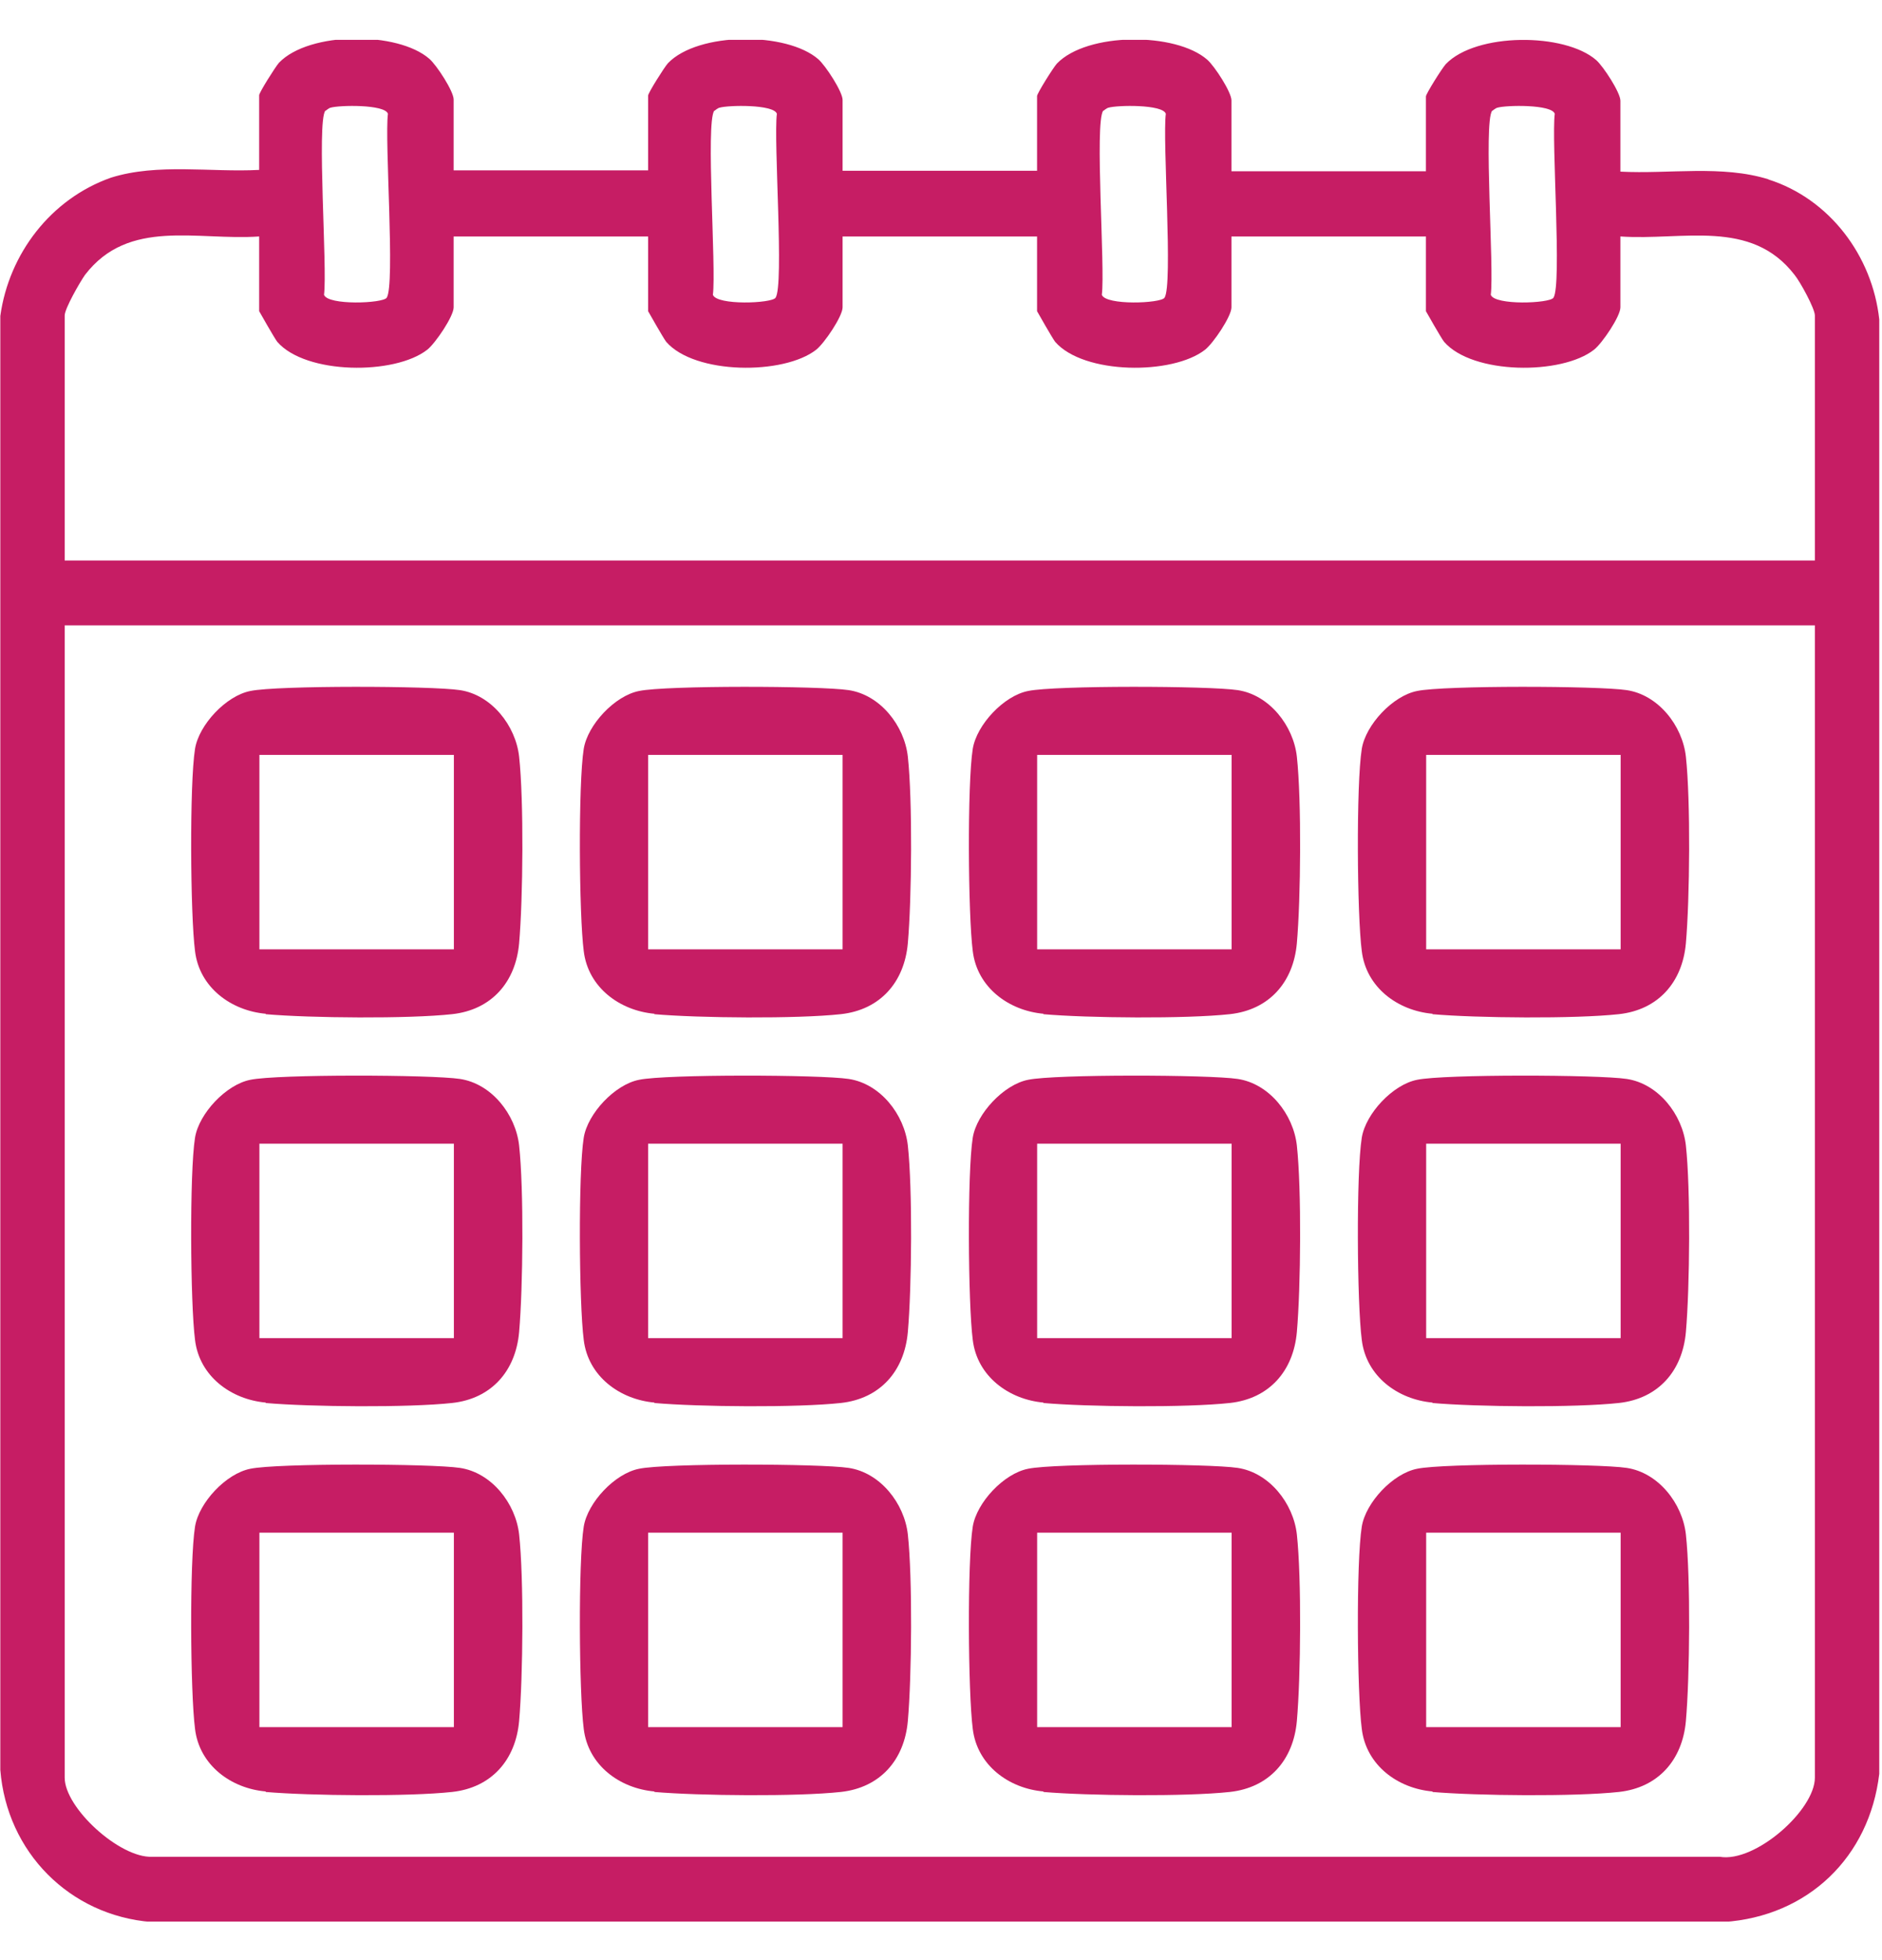
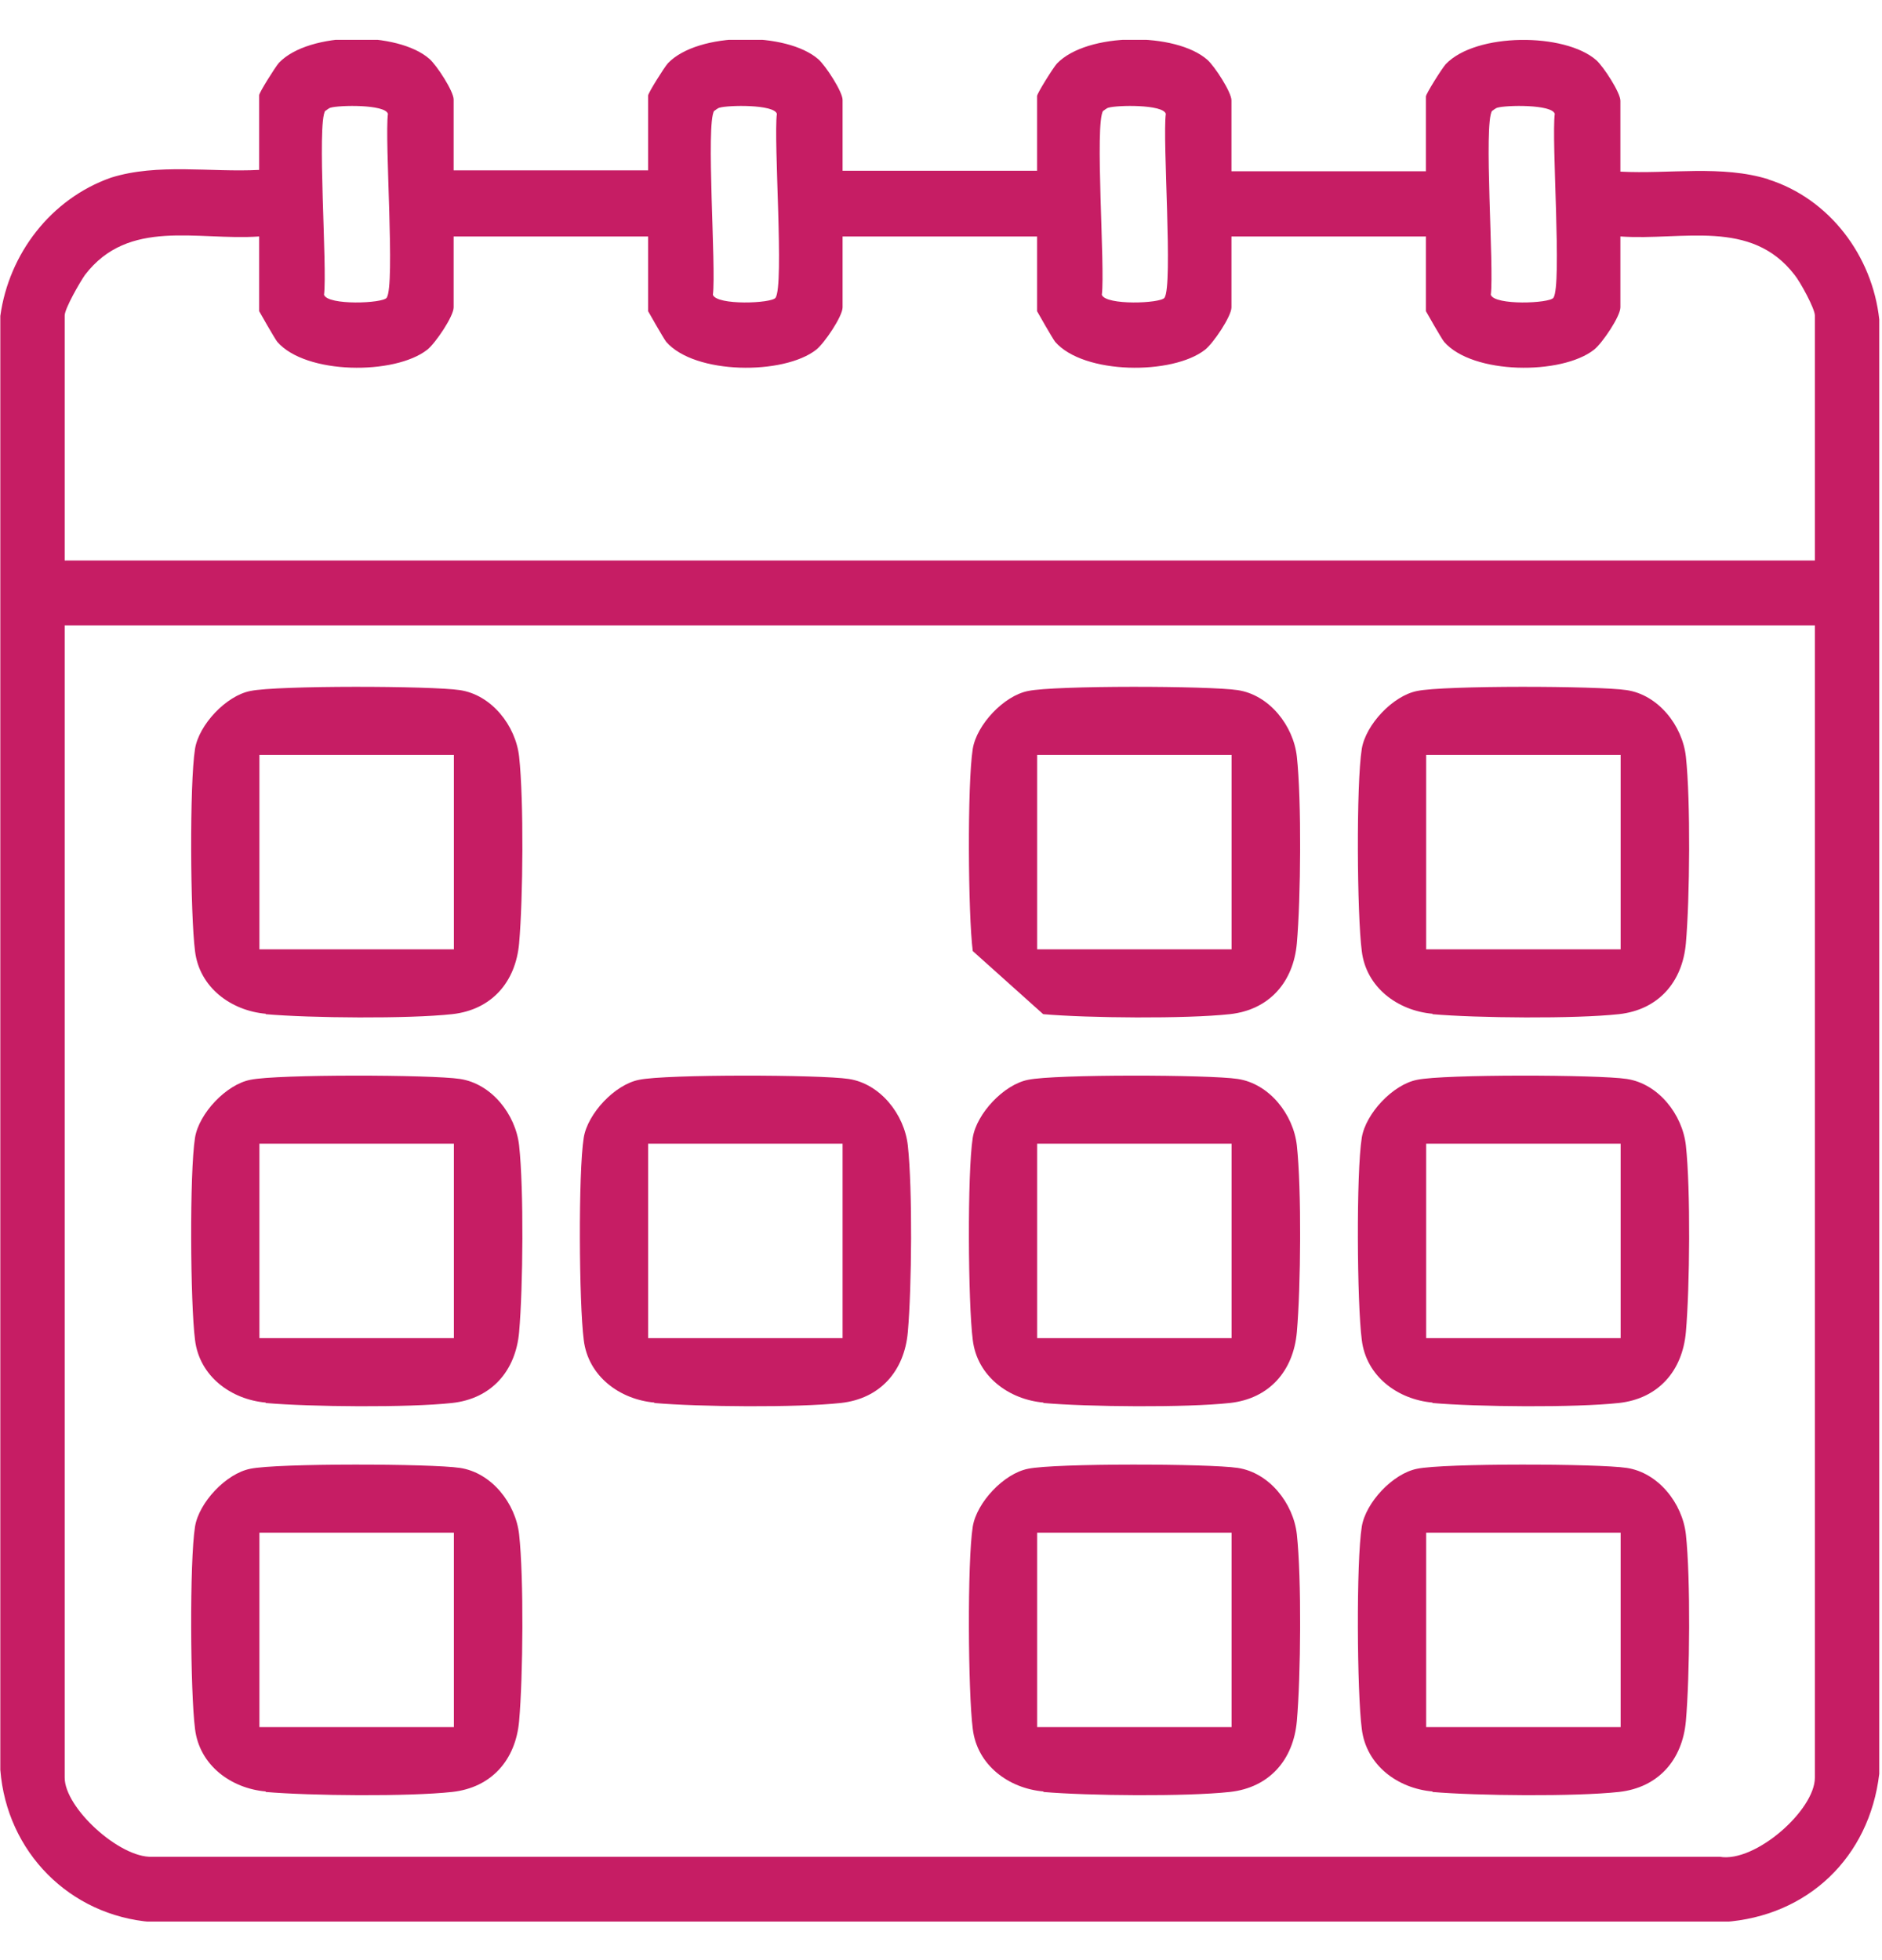
<svg xmlns="http://www.w3.org/2000/svg" width="24" height="25" viewBox="0 0 24 25" fill="none">
  <g id="Livello_1" clip-path="url(#clip0_4035_2691)">
    <path id="Vector" d="M22.555 2.288C21.959 2.101 21.282 2.222 20.664 2.189V1.285C20.664 1.181 20.449 0.85 20.356 0.767C19.953 0.415 18.824 0.415 18.438 0.817C18.388 0.872 18.184 1.197 18.184 1.23V2.184H15.704V1.28C15.704 1.175 15.49 0.845 15.396 0.762C14.994 0.409 13.864 0.409 13.478 0.811C13.428 0.867 13.225 1.192 13.225 1.225V2.178H10.745V1.274C10.745 1.17 10.53 0.839 10.436 0.756C10.034 0.404 8.904 0.404 8.518 0.806C8.469 0.861 8.265 1.186 8.265 1.219V2.173H5.785V1.269C5.785 1.164 5.57 0.833 5.476 0.751C5.074 0.398 3.944 0.398 3.558 0.8C3.509 0.856 3.305 1.181 3.305 1.214V2.167C2.688 2.2 2.01 2.079 1.415 2.266C0.649 2.536 0.114 3.236 0.004 4.03V22.574C0.087 23.621 0.886 24.431 1.933 24.514H21.981C23.056 24.442 23.839 23.687 23.965 22.624V4.074C23.877 3.264 23.332 2.536 22.549 2.288H22.555ZM19.033 1.412C19.033 1.412 19.072 1.379 19.094 1.374C19.204 1.34 19.788 1.329 19.827 1.451C19.783 1.792 19.92 3.639 19.81 3.798C19.761 3.87 19.061 3.898 19.011 3.76C19.055 3.418 18.917 1.572 19.028 1.412H19.033ZM14.073 1.412C14.073 1.412 14.112 1.379 14.134 1.374C14.244 1.34 14.828 1.329 14.867 1.451C14.823 1.792 14.96 3.639 14.85 3.798C14.801 3.87 14.101 3.898 14.051 3.76C14.095 3.418 13.957 1.572 14.068 1.412H14.073ZM9.113 1.412C9.113 1.412 9.152 1.379 9.174 1.374C9.284 1.34 9.868 1.329 9.907 1.451C9.863 1.792 10.001 3.639 9.89 3.798C9.841 3.87 9.141 3.898 9.091 3.76C9.135 3.418 8.998 1.572 9.108 1.412H9.113ZM4.154 1.412C4.154 1.412 4.192 1.379 4.214 1.374C4.324 1.34 4.909 1.329 4.947 1.451C4.903 1.792 5.041 3.639 4.931 3.798C4.881 3.87 4.181 3.898 4.132 3.76C4.176 3.418 4.038 1.572 4.148 1.412H4.154ZM23.144 22.673C23.144 23.087 22.384 23.759 21.932 23.682H1.938C1.525 23.698 0.825 23.059 0.825 22.673V7.976H23.144V22.673ZM23.144 7.149H0.825V4.024C0.825 3.936 1.018 3.6 1.084 3.506C1.641 2.779 2.511 3.071 3.305 3.016V3.969C3.305 3.969 3.498 4.311 3.536 4.36C3.9 4.779 5.035 4.785 5.449 4.46C5.553 4.377 5.785 4.035 5.785 3.92V3.016H8.265V3.969C8.265 3.969 8.458 4.311 8.496 4.36C8.86 4.779 9.995 4.785 10.409 4.46C10.513 4.377 10.745 4.035 10.745 3.92V3.016H13.225V3.969C13.225 3.969 13.418 4.311 13.456 4.36C13.82 4.779 14.955 4.785 15.368 4.46C15.473 4.377 15.704 4.035 15.704 3.92V3.016H18.184V3.969C18.184 3.969 18.377 4.311 18.416 4.36C18.78 4.779 19.915 4.785 20.328 4.46C20.433 4.377 20.664 4.035 20.664 3.92V3.016C21.458 3.071 22.329 2.784 22.885 3.506C22.957 3.594 23.144 3.936 23.144 4.024V7.149Z" fill="#C61D64" />
    <path id="Vector_2" d="M18.264 22.855C18.832 22.904 20.088 22.916 20.645 22.855C21.147 22.8 21.455 22.447 21.499 21.951C21.549 21.384 21.56 20.127 21.499 19.57C21.455 19.174 21.147 18.782 20.744 18.722C20.381 18.667 18.413 18.661 18.072 18.733C17.763 18.793 17.416 19.163 17.366 19.471C17.294 19.918 17.305 21.587 17.366 22.05C17.421 22.513 17.823 22.811 18.27 22.849L18.264 22.855ZM18.187 19.548H20.667V22.028H18.187V19.548Z" fill="#C61D64" />
    <path id="Vector_3" d="M13.303 22.855C13.871 22.904 15.127 22.916 15.684 22.855C16.186 22.8 16.494 22.447 16.538 21.951C16.588 21.384 16.599 20.127 16.538 19.57C16.494 19.174 16.186 18.782 15.783 18.722C15.42 18.667 13.452 18.661 13.111 18.733C12.802 18.793 12.455 19.163 12.405 19.471C12.334 19.918 12.345 21.587 12.405 22.05C12.46 22.513 12.863 22.811 13.309 22.849L13.303 22.855ZM13.226 19.548H15.706V22.028H13.226V19.548Z" fill="#C61D64" />
-     <path id="Vector_4" d="M8.342 22.855C8.91 22.904 10.167 22.916 10.723 22.855C11.225 22.8 11.533 22.447 11.577 21.951C11.627 21.384 11.638 20.127 11.577 19.57C11.533 19.174 11.225 18.782 10.822 18.722C10.459 18.667 8.491 18.661 8.15 18.733C7.841 18.793 7.494 19.163 7.444 19.471C7.373 19.918 7.384 21.587 7.444 22.05C7.499 22.513 7.902 22.811 8.348 22.849L8.342 22.855ZM8.265 19.548H10.745V22.028H8.265V19.548Z" fill="#C61D64" />
    <path id="Vector_5" d="M3.385 22.855C3.953 22.904 5.21 22.916 5.766 22.855C6.268 22.8 6.576 22.447 6.62 21.951C6.67 21.384 6.681 20.127 6.62 19.57C6.576 19.174 6.268 18.782 5.865 18.722C5.502 18.667 3.534 18.661 3.193 18.733C2.884 18.793 2.537 19.163 2.487 19.471C2.416 19.918 2.427 21.587 2.487 22.05C2.542 22.513 2.945 22.811 3.391 22.849L3.385 22.855ZM3.308 19.548H5.788V22.028H3.308V19.548Z" fill="#C61D64" />
    <path id="Vector_6" d="M3.385 12.935C3.953 12.985 5.21 12.996 5.766 12.935C6.268 12.88 6.576 12.527 6.62 12.031C6.67 11.464 6.681 10.207 6.62 9.65C6.576 9.254 6.268 8.862 5.865 8.802C5.502 8.747 3.534 8.741 3.193 8.813C2.884 8.873 2.537 9.243 2.487 9.551C2.416 9.998 2.427 11.668 2.487 12.13C2.542 12.593 2.945 12.891 3.391 12.93L3.385 12.935ZM3.308 9.628H5.788V12.108H3.308V9.628Z" fill="#C61D64" />
-     <path id="Vector_7" d="M8.342 12.935C8.91 12.985 10.167 12.996 10.723 12.935C11.225 12.88 11.533 12.527 11.577 12.031C11.627 11.464 11.638 10.207 11.577 9.65C11.533 9.254 11.225 8.862 10.822 8.802C10.459 8.747 8.491 8.741 8.15 8.813C7.841 8.873 7.494 9.243 7.444 9.551C7.373 9.998 7.384 11.668 7.444 12.13C7.499 12.593 7.902 12.891 8.348 12.93L8.342 12.935ZM8.265 9.628H10.745V12.108H8.265V9.628Z" fill="#C61D64" />
-     <path id="Vector_8" d="M13.303 12.935C13.871 12.985 15.127 12.996 15.684 12.935C16.186 12.88 16.494 12.527 16.538 12.031C16.588 11.464 16.599 10.207 16.538 9.65C16.494 9.254 16.186 8.862 15.783 8.802C15.42 8.747 13.452 8.741 13.111 8.813C12.802 8.873 12.455 9.243 12.405 9.551C12.334 9.998 12.345 11.668 12.405 12.13C12.46 12.593 12.863 12.891 13.309 12.93L13.303 12.935ZM13.226 9.628H15.706V12.108H13.226V9.628Z" fill="#C61D64" />
+     <path id="Vector_8" d="M13.303 12.935C13.871 12.985 15.127 12.996 15.684 12.935C16.186 12.88 16.494 12.527 16.538 12.031C16.588 11.464 16.599 10.207 16.538 9.65C16.494 9.254 16.186 8.862 15.783 8.802C15.42 8.747 13.452 8.741 13.111 8.813C12.802 8.873 12.455 9.243 12.405 9.551C12.334 9.998 12.345 11.668 12.405 12.13L13.303 12.935ZM13.226 9.628H15.706V12.108H13.226V9.628Z" fill="#C61D64" />
    <path id="Vector_9" d="M18.264 12.935C18.832 12.985 20.088 12.996 20.645 12.935C21.147 12.88 21.455 12.527 21.499 12.031C21.549 11.464 21.56 10.207 21.499 9.65C21.455 9.254 21.147 8.862 20.744 8.802C20.381 8.747 18.413 8.741 18.072 8.813C17.763 8.873 17.416 9.243 17.366 9.551C17.294 9.998 17.305 11.668 17.366 12.13C17.421 12.593 17.823 12.891 18.27 12.93L18.264 12.935ZM18.187 9.628H20.667V12.108H18.187V9.628Z" fill="#C61D64" />
    <path id="Vector_10" d="M18.264 17.894C18.832 17.944 20.088 17.955 20.645 17.894C21.147 17.839 21.455 17.486 21.499 16.99C21.549 16.423 21.56 15.166 21.499 14.61C21.455 14.213 21.147 13.821 20.744 13.761C20.381 13.706 18.413 13.7 18.072 13.772C17.763 13.832 17.416 14.202 17.366 14.51C17.294 14.957 17.305 16.627 17.366 17.089C17.421 17.552 17.823 17.85 18.27 17.889L18.264 17.894ZM18.187 14.587H20.667V17.067H18.187V14.587Z" fill="#C61D64" />
    <path id="Vector_11" d="M13.303 17.894C13.871 17.944 15.127 17.955 15.684 17.894C16.186 17.839 16.494 17.486 16.538 16.99C16.588 16.423 16.599 15.166 16.538 14.61C16.494 14.213 16.186 13.821 15.783 13.761C15.42 13.706 13.452 13.7 13.111 13.772C12.802 13.832 12.455 14.202 12.405 14.51C12.334 14.957 12.345 16.627 12.405 17.089C12.46 17.552 12.863 17.85 13.309 17.889L13.303 17.894ZM13.226 14.587H15.706V17.067H13.226V14.587Z" fill="#C61D64" />
    <path id="Vector_12" d="M8.342 17.894C8.91 17.944 10.167 17.955 10.723 17.894C11.225 17.839 11.533 17.486 11.577 16.99C11.627 16.423 11.638 15.166 11.577 14.61C11.533 14.213 11.225 13.821 10.822 13.761C10.459 13.706 8.491 13.7 8.15 13.772C7.841 13.832 7.494 14.202 7.444 14.51C7.373 14.957 7.384 16.627 7.444 17.089C7.499 17.552 7.902 17.85 8.348 17.889L8.342 17.894ZM8.265 14.587H10.745V17.067H8.265V14.587Z" fill="#C61D64" />
    <path id="Vector_13" d="M3.385 17.894C3.953 17.944 5.21 17.955 5.766 17.894C6.268 17.839 6.576 17.486 6.62 16.99C6.67 16.423 6.681 15.166 6.62 14.61C6.576 14.213 6.268 13.821 5.865 13.761C5.502 13.706 3.534 13.7 3.193 13.772C2.884 13.832 2.537 14.202 2.487 14.51C2.416 14.957 2.427 16.627 2.487 17.089C2.542 17.552 2.945 17.85 3.391 17.889L3.385 17.894ZM3.308 14.587H5.788V17.067H3.308V14.587Z" fill="#C61D64" />
  </g>
  <defs>
    <clipPath id="clip0_4035_2691">
      <rect width="23.972" height="24" fill="white" transform="translate(0 0.508)" />
    </clipPath>
  </defs>
</svg>